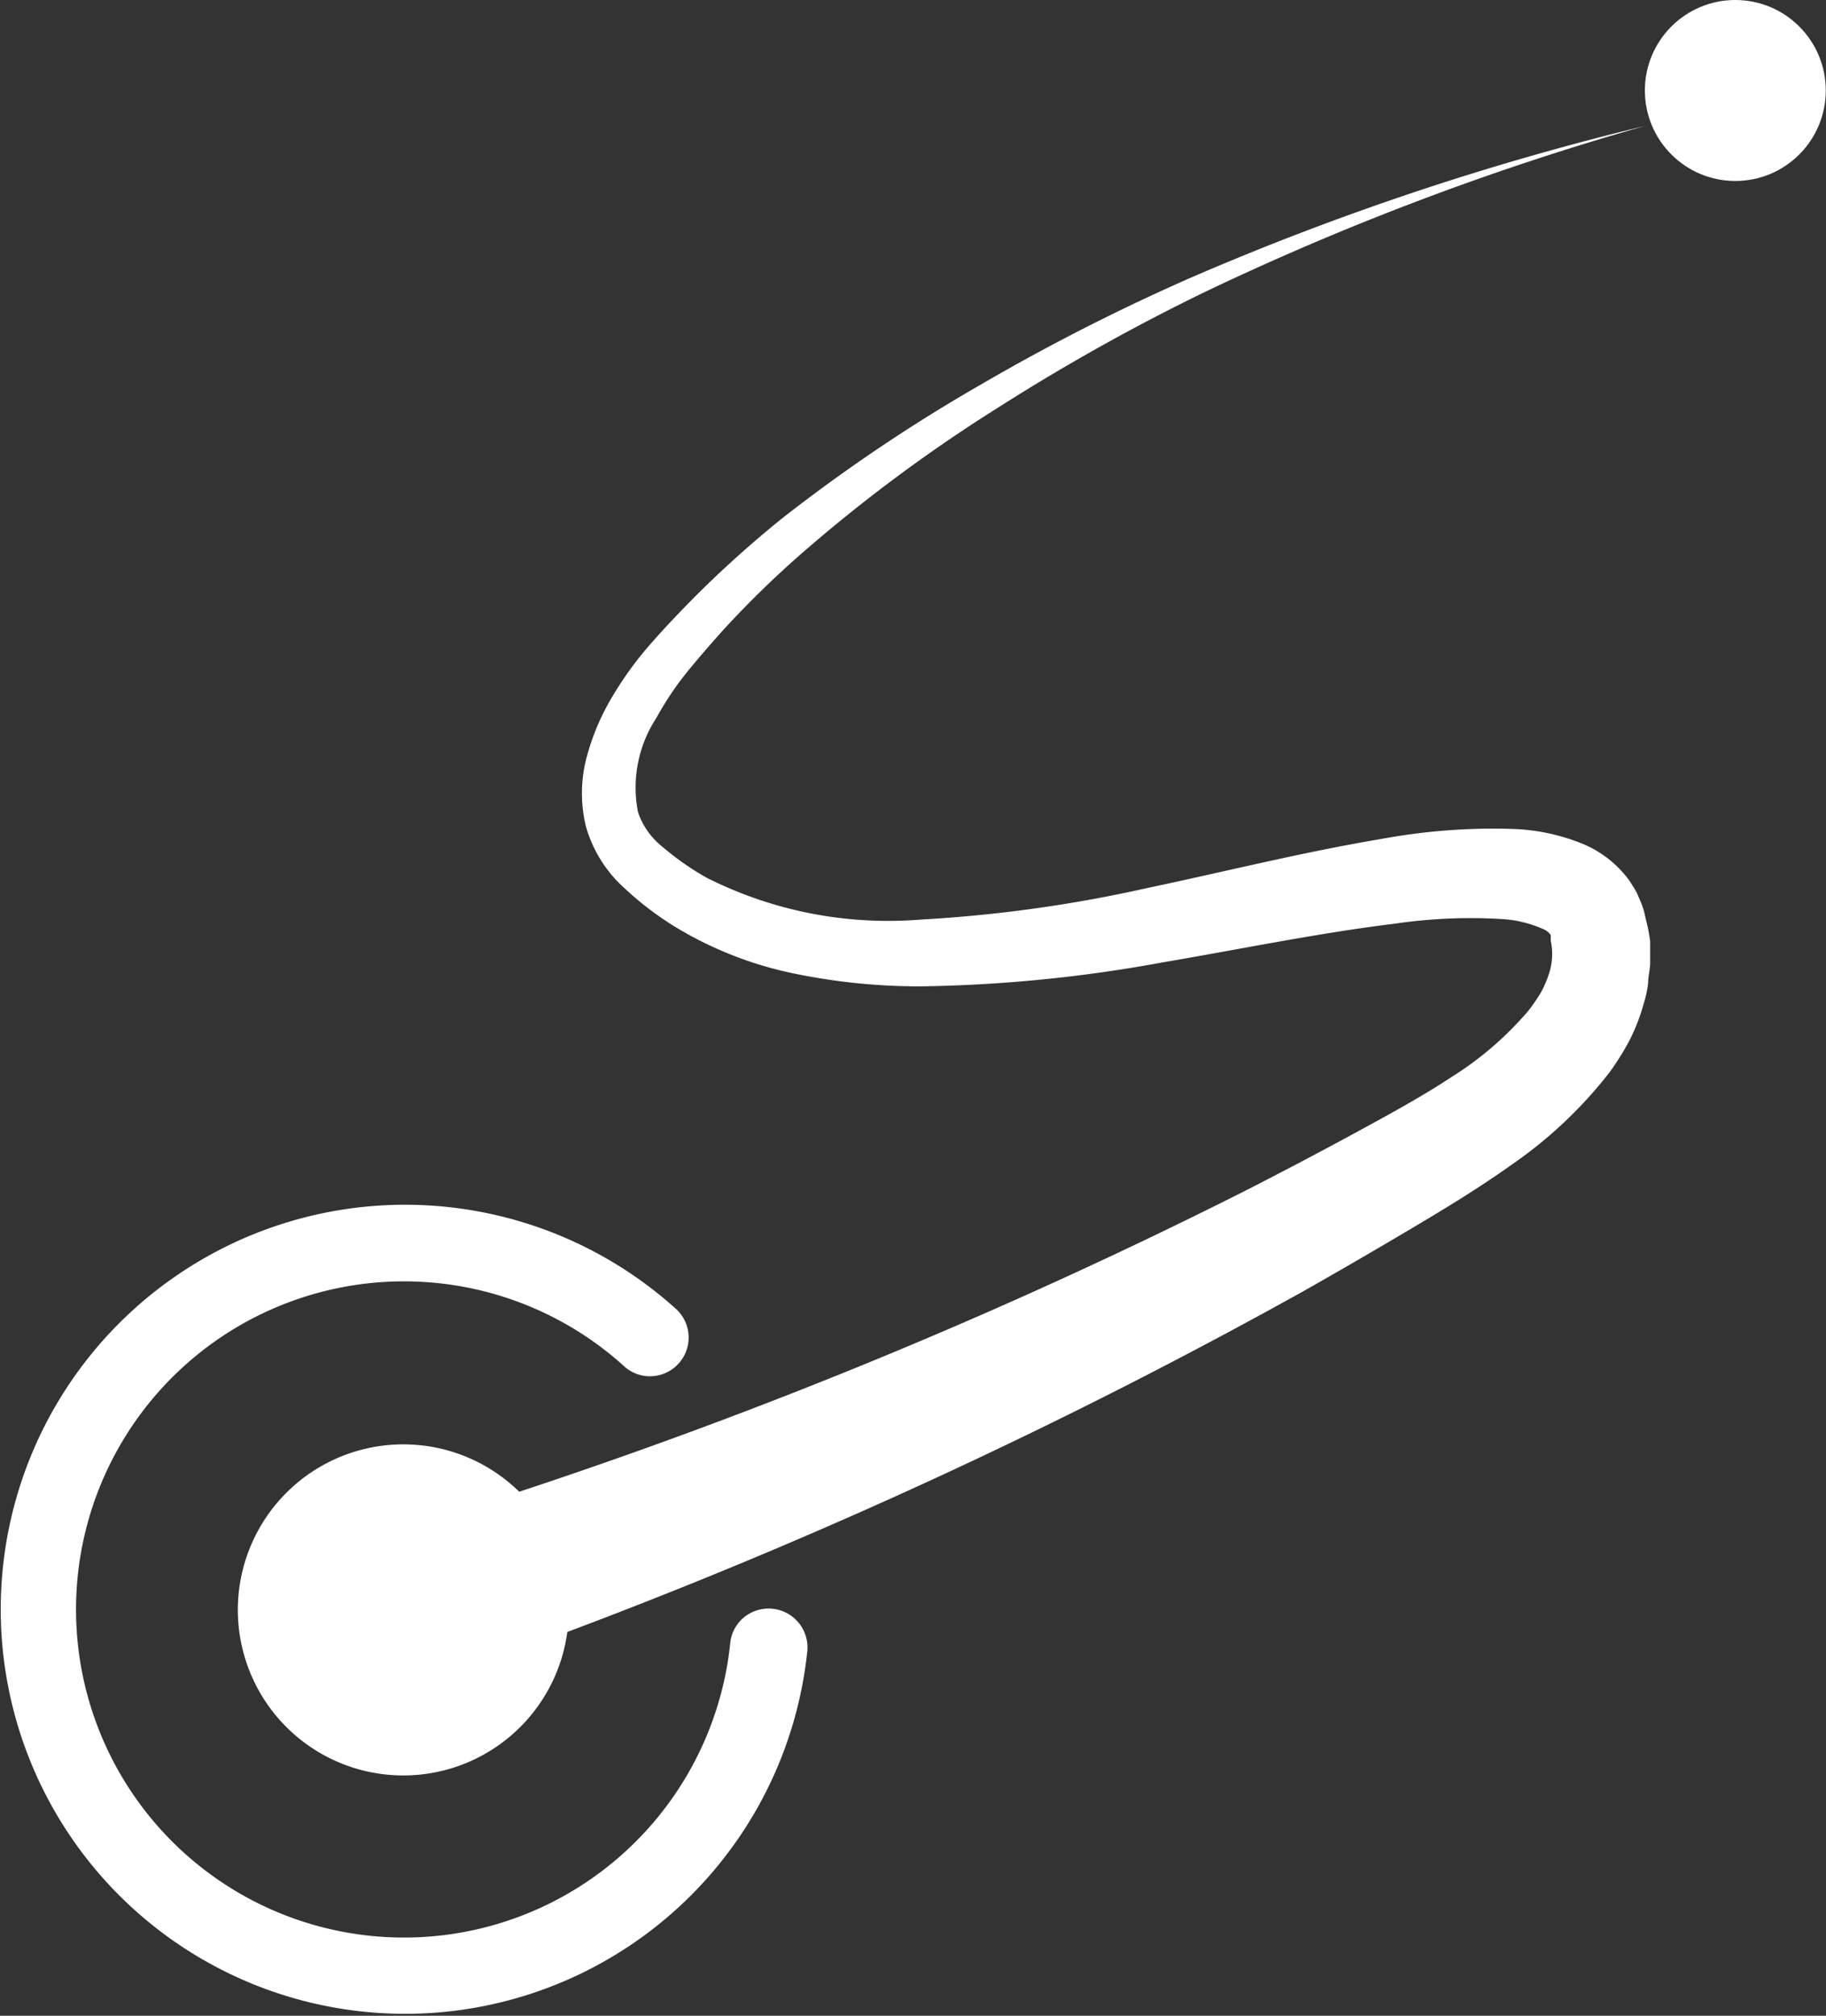
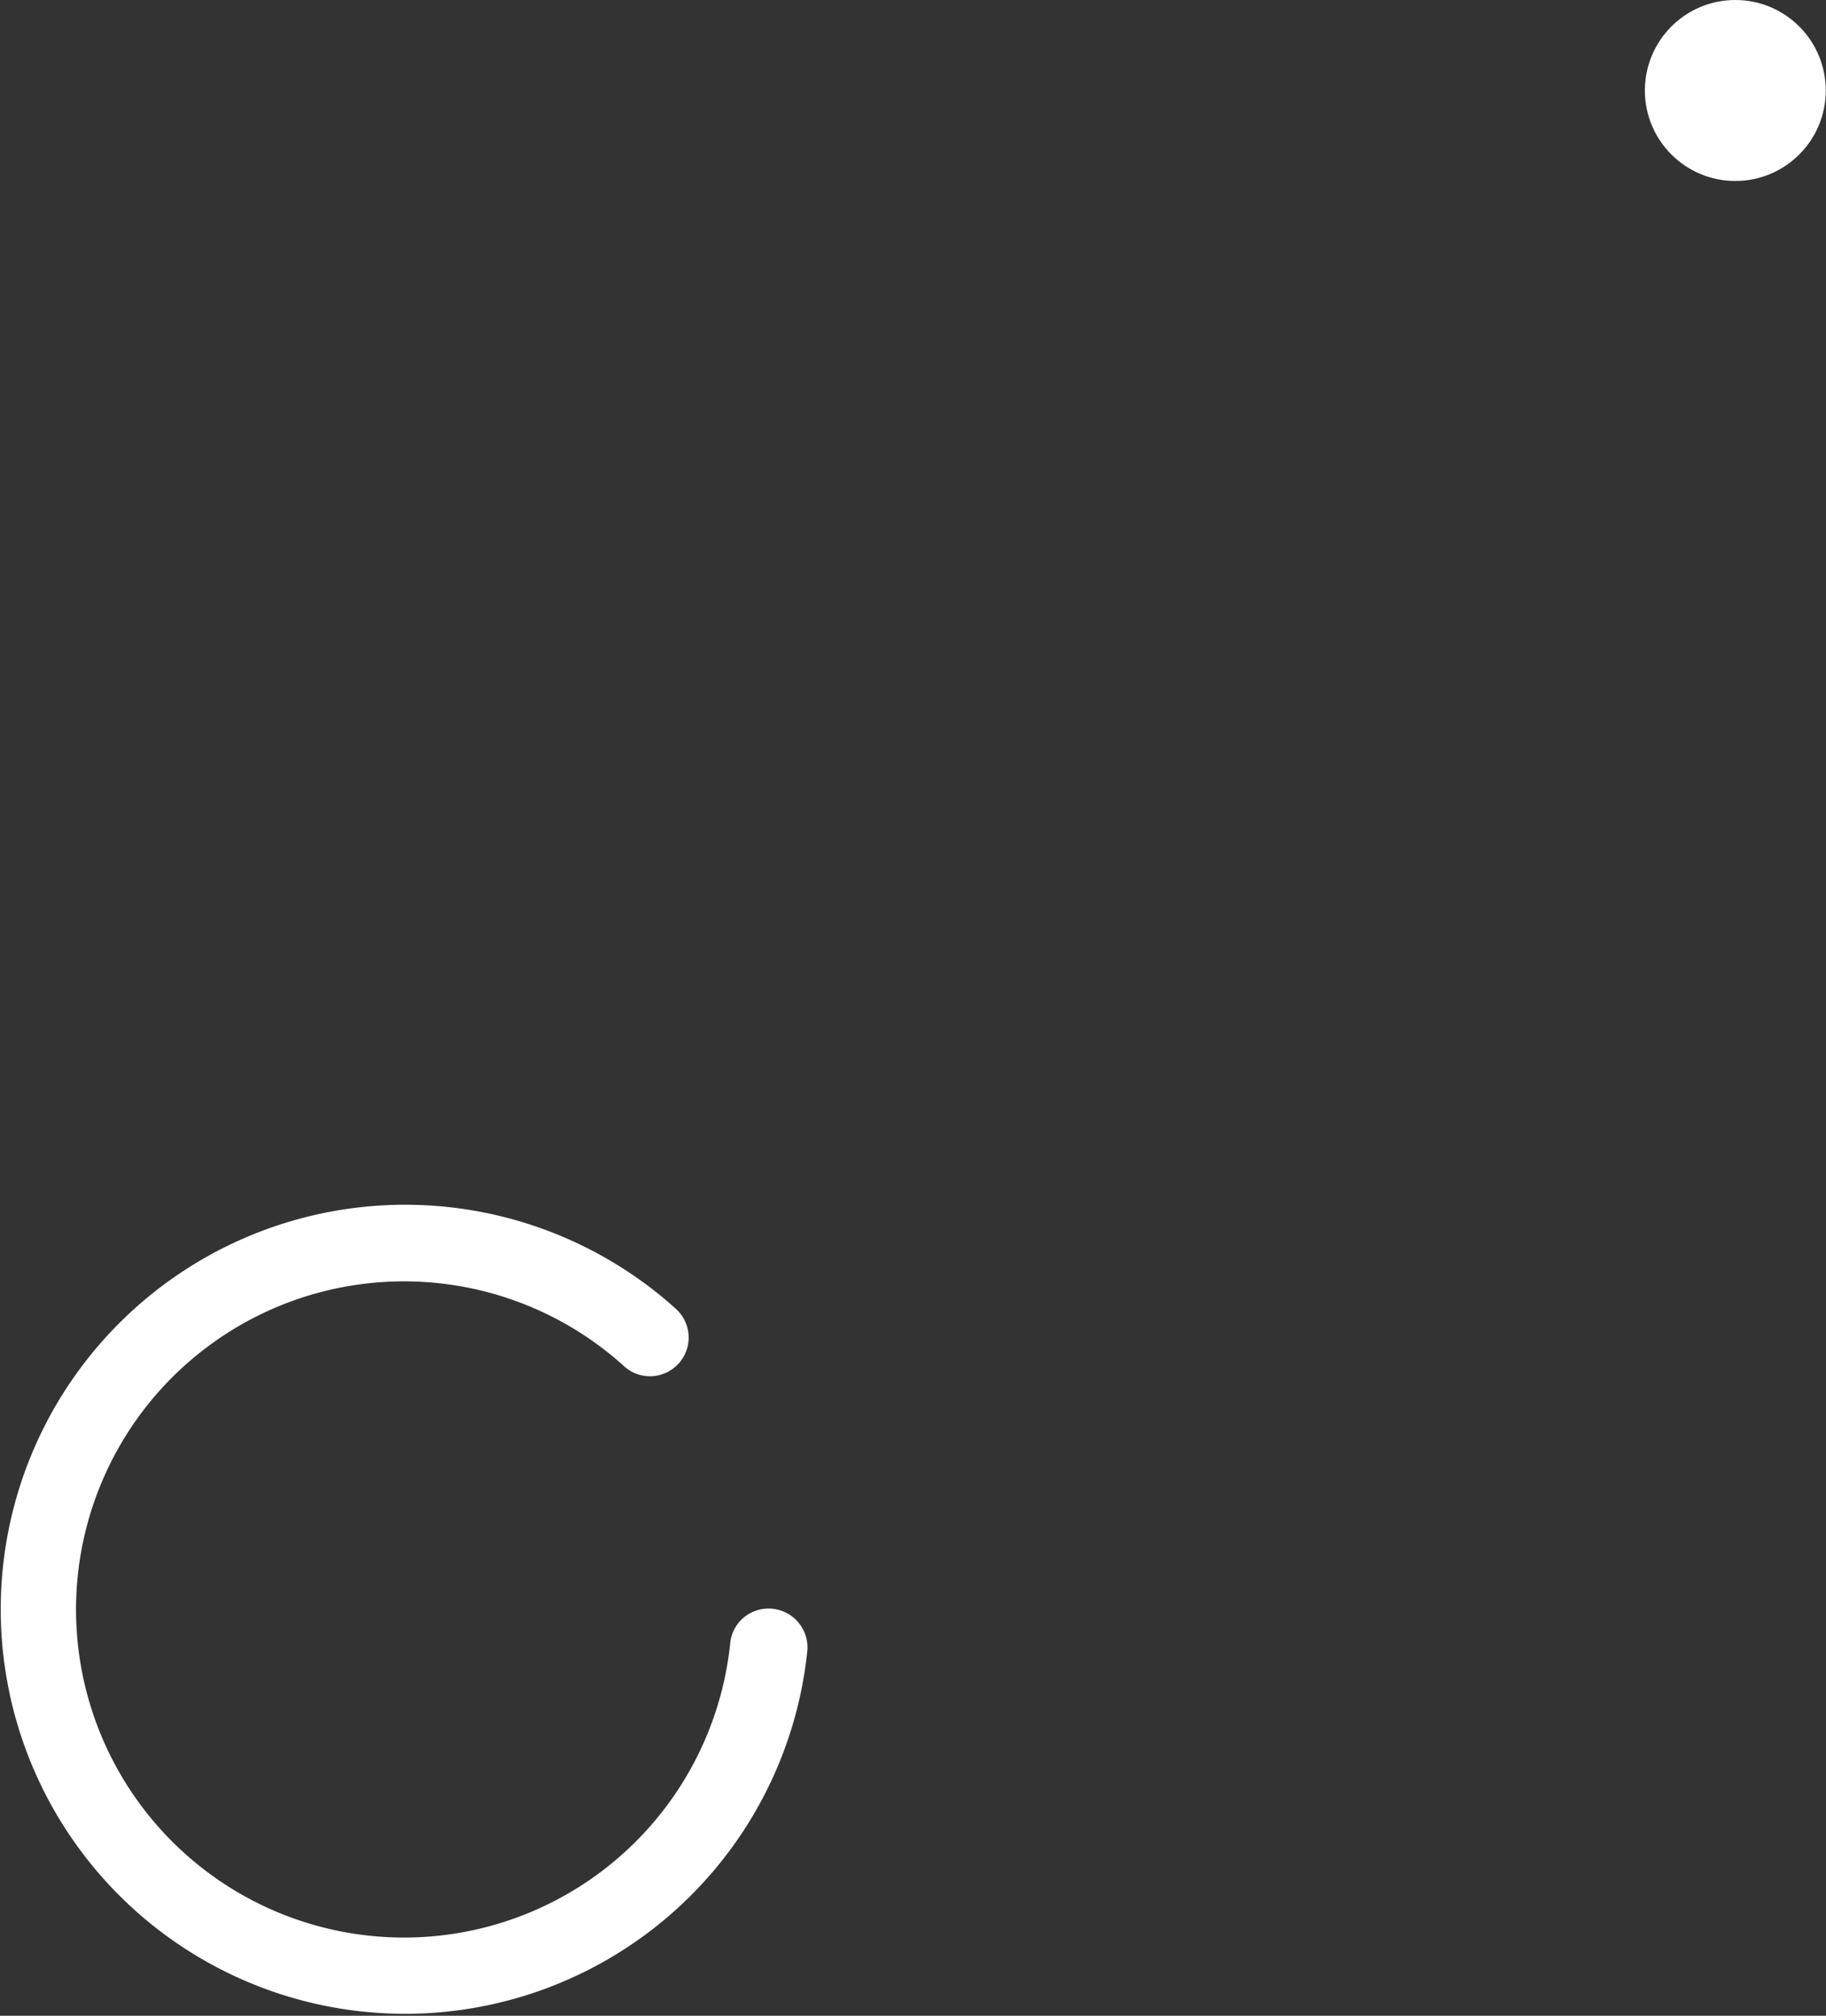
<svg xmlns="http://www.w3.org/2000/svg" version="1.1" width="79.34" height="87.55">
  <rect width="100%" height="100%" fill="#333333" stroke="none" />
  <svg id="SvgjsSvg1001" data-name="Layer 1" viewBox="0 0 79.34 87.55">
    <defs>
      <style>.cls-1{fill:#fff;}</style>
    </defs>
-     <path class="cls-1" d="M71.53,40l-.1-.43a4.05,4.05,0,0,0-.21-.56,2.64,2.64,0,0,0-.29-.55,3,3,0,0,0-.36-.5,4.79,4.79,0,0,0-1.73-1.28A8.82,8.82,0,0,0,65.62,36a26.7,26.7,0,0,0-5.56.43c-3.51.59-6.84,1.43-10.17,2.13A60.17,60.17,0,0,1,40,39.94a17.52,17.52,0,0,1-9.28-1.81,11.88,11.88,0,0,1-1.91-1.33,3.26,3.26,0,0,1-1.09-1.53,5.53,5.53,0,0,1,.8-4.09,13.51,13.51,0,0,1,1.34-2c.53-.65,1.08-1.28,1.64-1.9a43.09,43.09,0,0,1,3.64-3.51,68,68,0,0,1,8.2-6.05,89.8,89.8,0,0,1,8.93-5A121.13,121.13,0,0,1,71.47,5.47,121.58,121.58,0,0,0,51.88,12a90,90,0,0,0-9.24,4.69A72.92,72.92,0,0,0,34,22.5,47.77,47.77,0,0,0,30.11,26c-.62.63-1.23,1.27-1.81,1.93a15.1,15.1,0,0,0-1.63,2.22,10.23,10.23,0,0,0-1.15,2.63,6.08,6.08,0,0,0-.06,3.12,5.69,5.69,0,0,0,1.7,2.7,13.7,13.7,0,0,0,2.25,1.7,16.24,16.24,0,0,0,5.18,2,26.9,26.9,0,0,0,5.41.54A62.6,62.6,0,0,0,50.51,41.8c3.42-.58,6.79-1.28,10.08-1.68a22.57,22.57,0,0,1,4.72-.2,5.18,5.18,0,0,1,1.76.44.72.72,0,0,1,.31.25s0,0,0,0,0,0,0,0,0,0,0,.05l0,.2a2.75,2.75,0,0,1-.1,1.5,4.65,4.65,0,0,1-.34.77,8.47,8.47,0,0,1-.54.78,14.54,14.54,0,0,1-3.35,2.88c-1.32.87-2.78,1.66-4.29,2.48s-3,1.6-4.5,2.37a231.37,231.37,0,0,1-31.7,13.15,7.19,7.19,0,1,0,2.09,6.09,237.63,237.63,0,0,0,32-14.81c1.52-.86,3-1.72,4.52-2.62s3-1.79,4.52-2.87a19.1,19.1,0,0,0,4.24-4,11.76,11.76,0,0,0,.86-1.37,8.51,8.51,0,0,0,.63-1.62,4.9,4.9,0,0,0,.19-.88c0-.3.09-.6.09-.9s0-.61,0-.92A6.93,6.93,0,0,0,71.53,40Z" />
    <circle class="cls-1" cx="75.4" cy="3.93" r="3.93" />
    <path class="cls-1" d="M32.73,70a1.66,1.66,0,0,0-1,1.35,14.25,14.25,0,1,1-4.6-12,1.66,1.66,0,0,0,1.69.32,1.68,1.68,0,0,0,.53-2.84,17.57,17.57,0,1,0,5.73,14.86A1.69,1.69,0,0,0,32.73,70Z" />
  </svg>
  <style>@media (prefers-color-scheme: light) { :root { filter: none; } }
@media (prefers-color-scheme: dark) { :root { filter: none; } }
</style>
</svg>